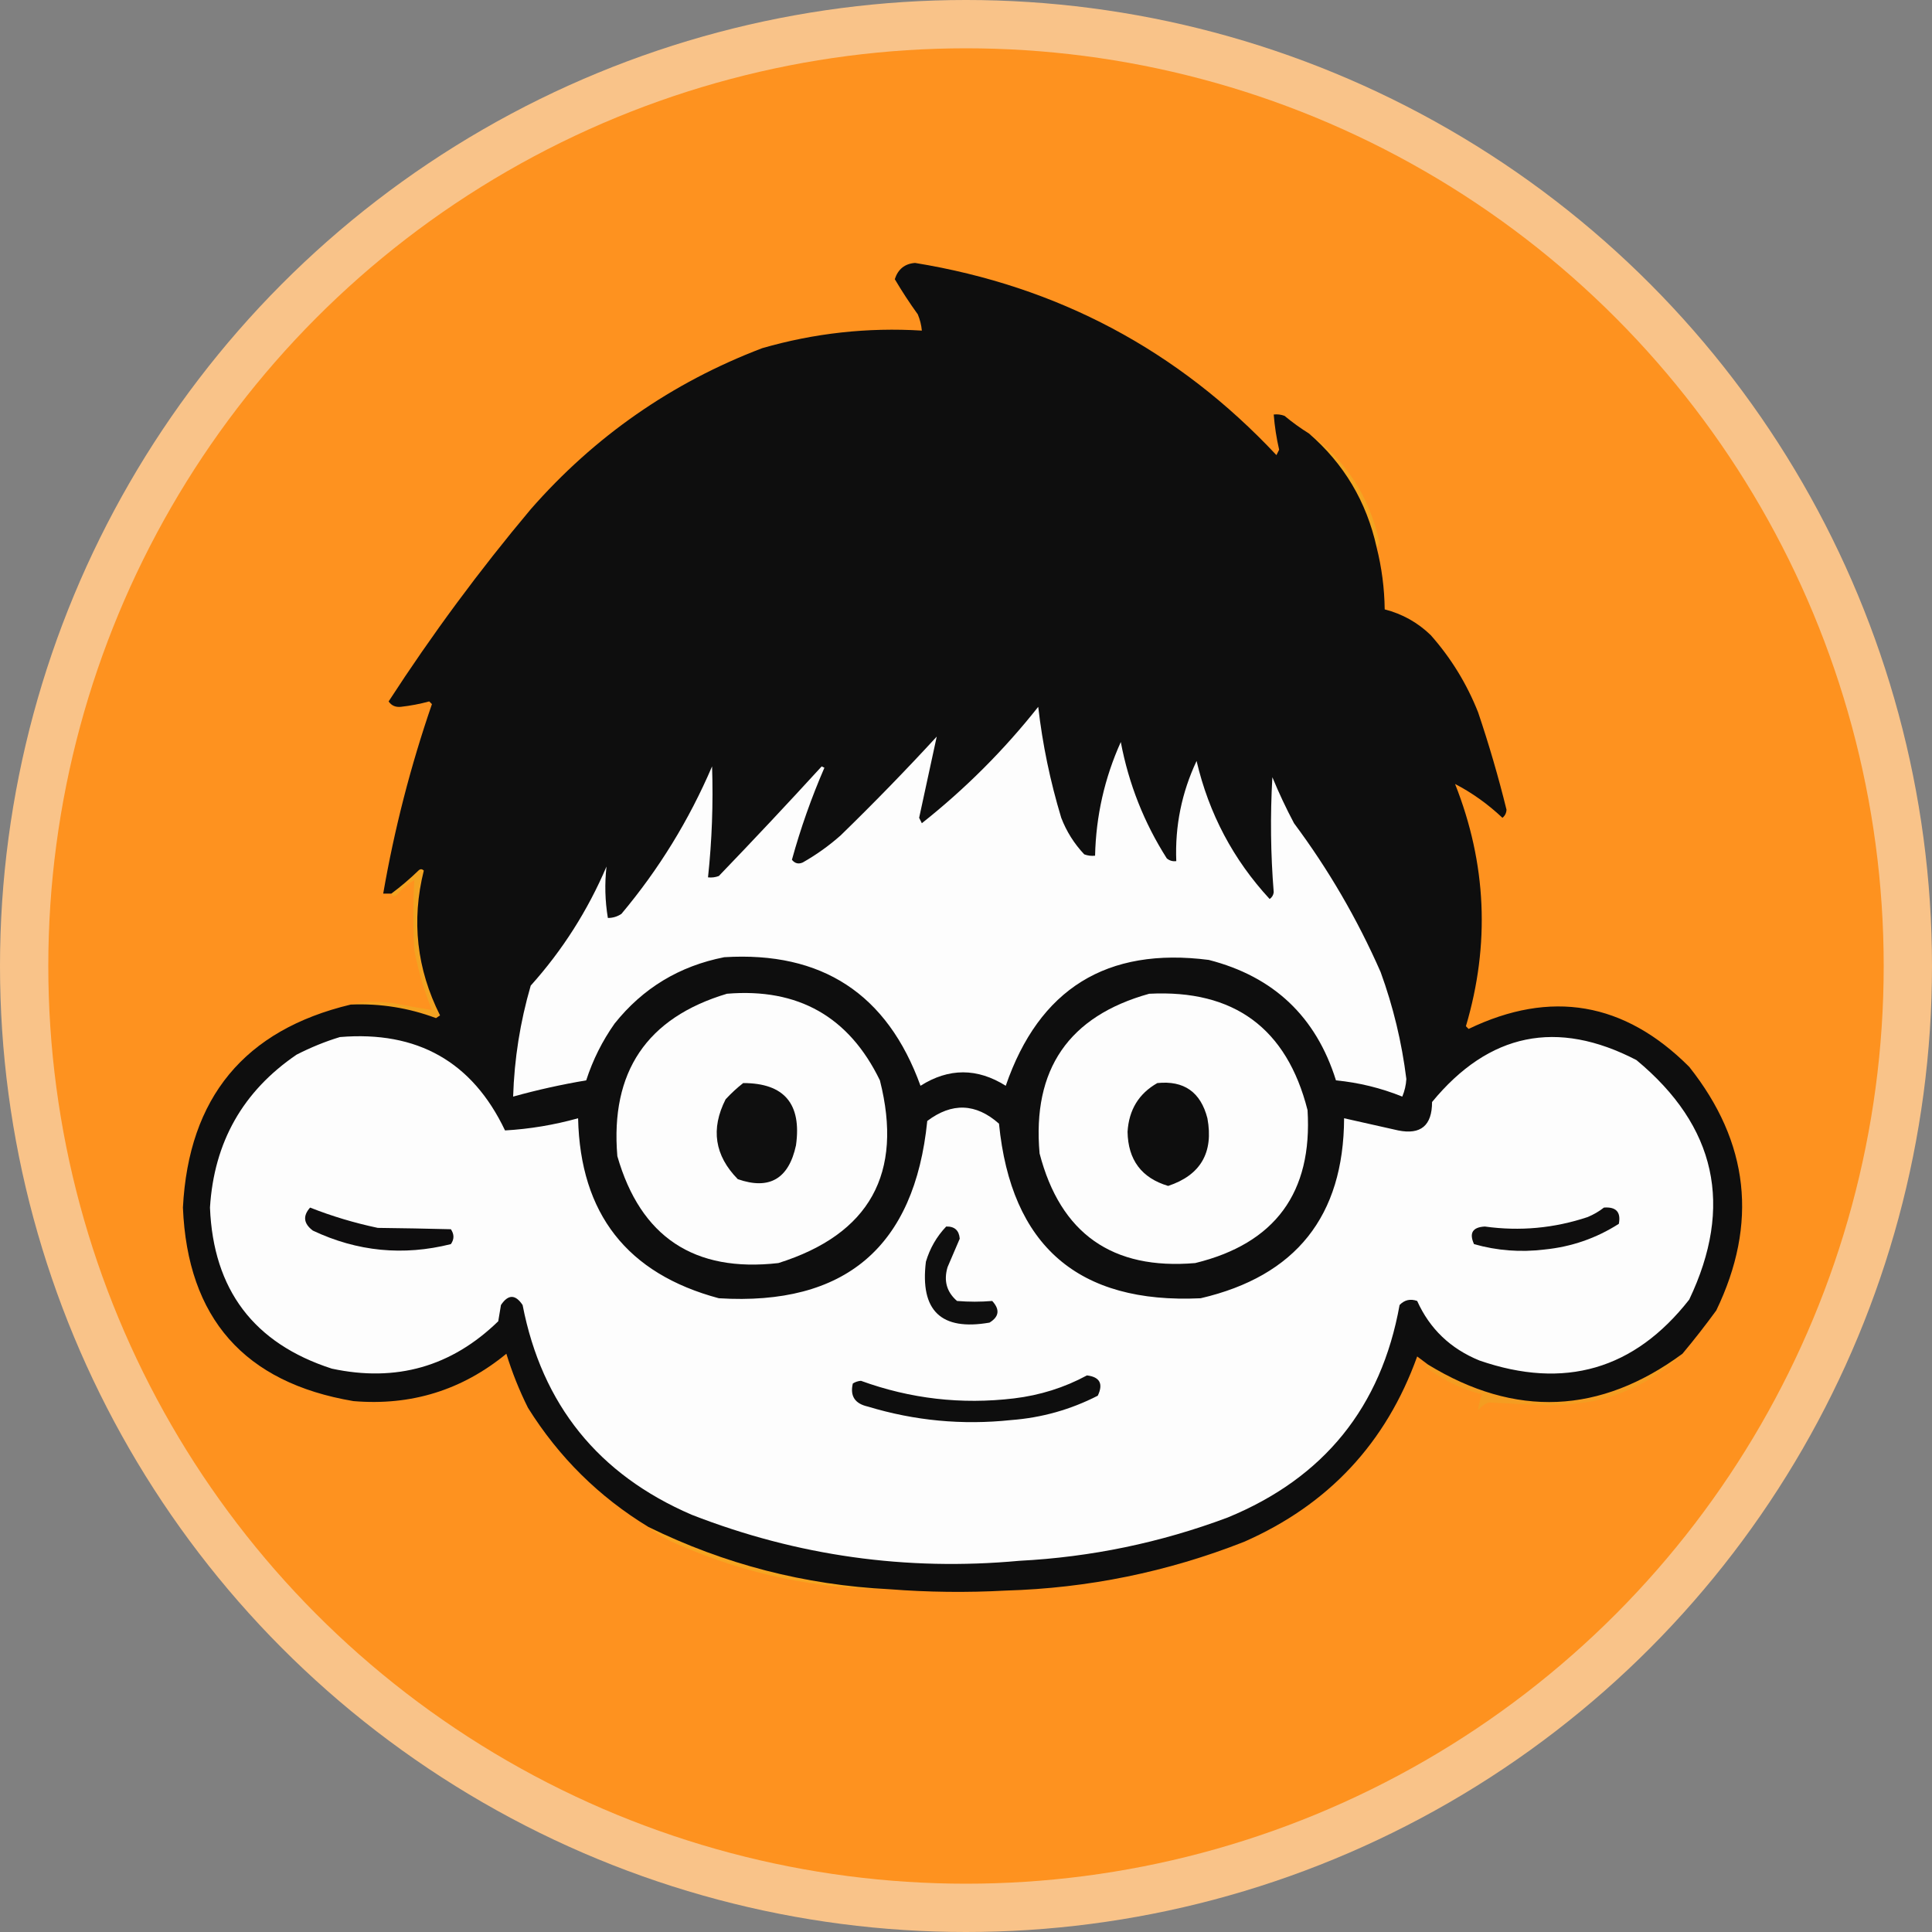
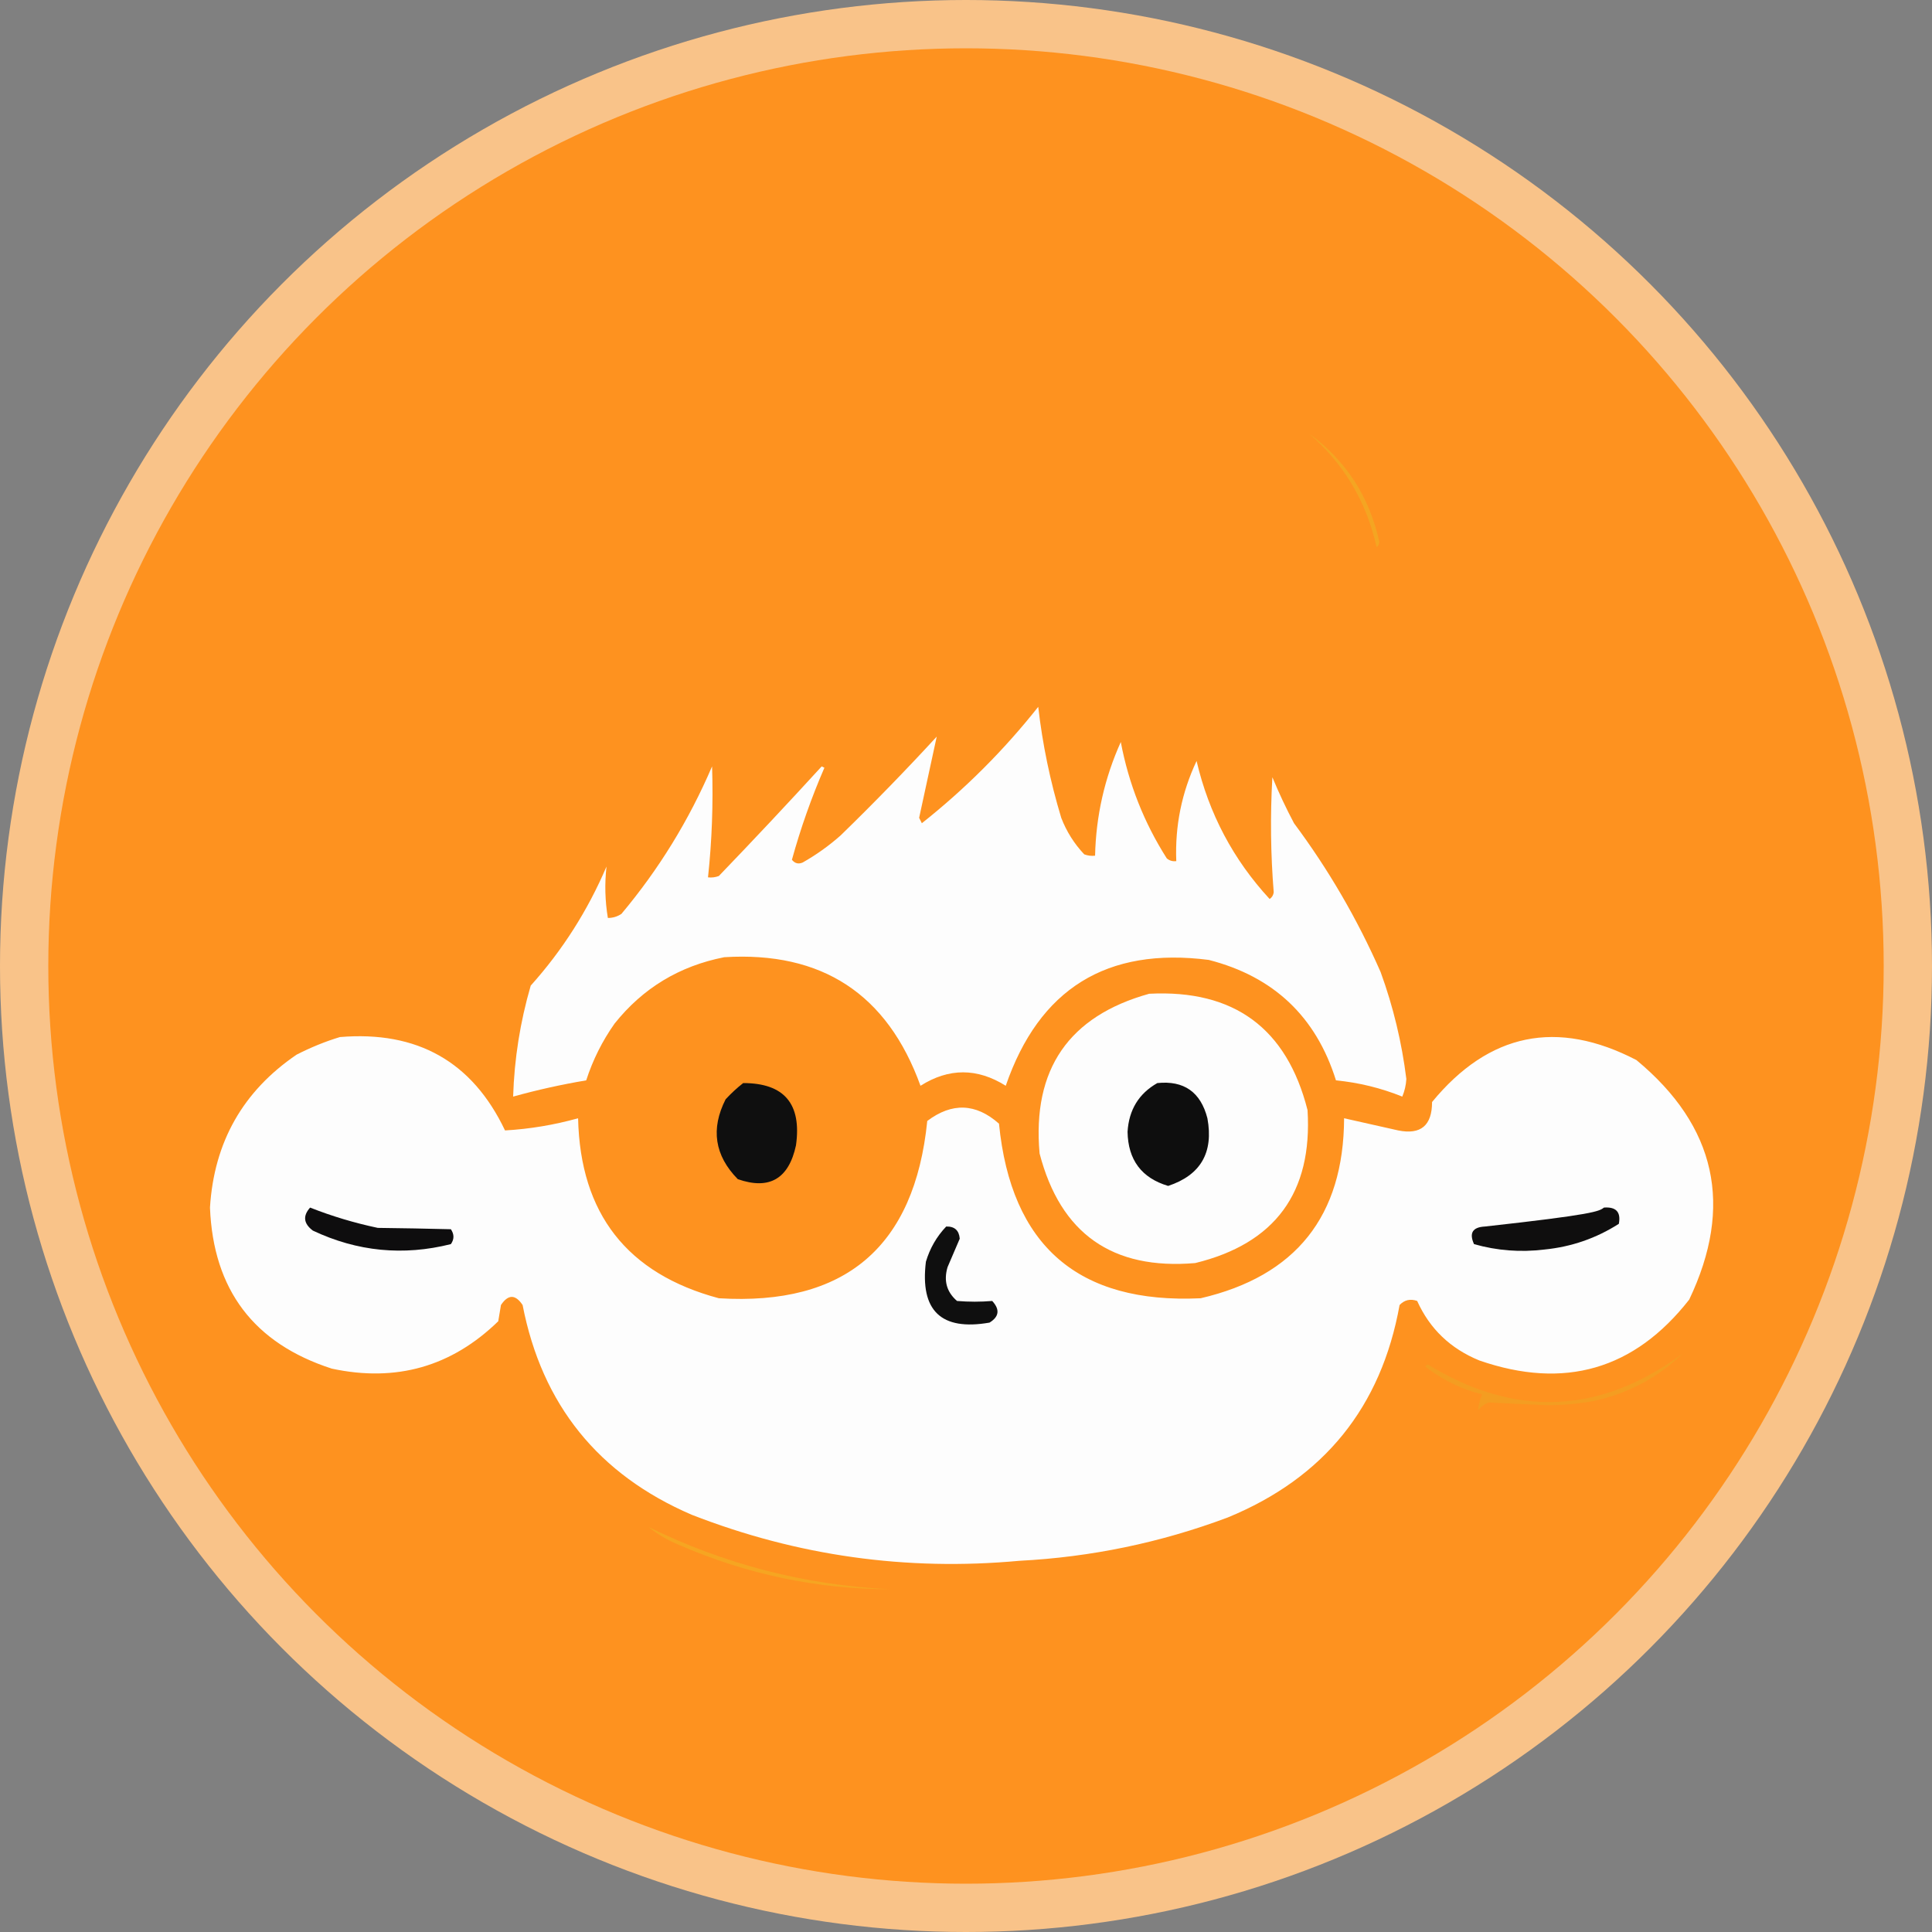
<svg xmlns="http://www.w3.org/2000/svg" width="200" height="200" viewBox="0 0 200 200" fill="none">
  <rect x="0" y="0" width="200" height="200" fill="#808080" stroke="none" />
  <g clip-path="url(#clip0_636_2598)">
    <circle cx="100" cy="100" r="100" fill="#F9C389" />
    <circle cx="100" cy="100" r="95" fill="#FE921F" />
    <path fill-rule="evenodd" clip-rule="evenodd" d="M67.129 158.072C74.99 161.928 83.303 164.077 92.067 164.516C84.516 164.499 77.231 162.958 70.212 159.893C69.074 159.42 68.047 158.813 67.129 158.072Z" fill="#F6A521" />
    <path fill-rule="evenodd" clip-rule="evenodd" d="M174.165 140.139C171.586 142.644 168.504 144.278 164.918 145.043C163.346 145.33 161.758 145.47 160.155 145.463C158.107 145.388 156.099 145.294 154.131 145.183C153.661 145.34 153.287 145.62 153.01 146.023C153.052 145.458 153.192 144.897 153.43 144.342C151.384 143.833 149.516 142.946 147.826 141.68C147.479 141.487 147.479 141.347 147.826 141.26C156.865 146.784 165.644 146.411 174.165 140.139Z" fill="#F49D21" />
-     <path fill-rule="evenodd" clip-rule="evenodd" d="M36.307 103.994C37.408 103.672 38.903 103.625 40.79 103.853C42.096 104.119 43.404 104.352 44.713 104.554C43.915 102.58 43.308 100.525 42.891 98.39C42.761 95.954 42.761 93.526 42.891 91.104C42.206 91.518 41.599 92.032 41.07 92.645C40.808 92.839 40.621 92.793 40.51 92.505C41.487 91.78 42.421 90.986 43.312 90.124C43.499 89.937 43.685 89.937 43.872 90.124C42.577 95.305 43.137 100.302 45.553 105.114C45.413 105.208 45.273 105.301 45.133 105.395C42.286 104.33 39.344 103.863 36.307 103.994Z" fill="#F3A321" />
    <path fill-rule="evenodd" clip-rule="evenodd" d="M135.498 44.871C139.323 47.655 141.751 51.391 142.783 56.079C142.771 56.336 142.678 56.523 142.503 56.639C141.457 51.93 139.122 48.007 135.498 44.871Z" fill="#F4A522" />
-     <path fill-rule="evenodd" clip-rule="evenodd" d="M135.498 44.871C139.122 48.007 141.457 51.93 142.503 56.639C143.036 58.749 143.316 60.897 143.344 63.084C145.165 63.55 146.753 64.438 148.107 65.746C150.202 68.112 151.837 70.774 153.011 73.732C154.133 77.053 155.114 80.415 155.953 83.819C155.937 84.165 155.797 84.446 155.533 84.659C154.016 83.233 152.381 82.066 150.629 81.157C153.89 89.392 154.263 97.752 151.75 106.235C151.843 106.328 151.937 106.422 152.03 106.515C160.548 102.418 168.16 103.726 174.866 110.438C181.072 118.251 182.006 126.657 177.668 135.656C176.547 137.195 175.38 138.69 174.166 140.139C165.645 146.41 156.866 146.784 147.827 141.26C147.473 140.985 147.099 140.705 146.706 140.419C143.486 149.384 137.508 155.781 128.774 159.613C120.855 162.728 112.635 164.409 104.116 164.656C100.091 164.875 96.075 164.829 92.067 164.516C83.303 164.076 74.99 161.928 67.13 158.072C62.013 154.963 57.857 150.853 54.661 145.743C53.759 143.938 53.011 142.07 52.419 140.139C47.831 143.909 42.554 145.544 36.588 145.042C25.296 143.137 19.412 136.459 18.936 125.008C19.526 113.621 25.317 106.616 36.308 103.993C39.345 103.863 42.287 104.33 45.134 105.394C45.274 105.301 45.414 105.207 45.554 105.114C43.138 100.302 42.578 95.305 43.873 90.123C43.686 89.936 43.5 89.936 43.313 90.123C42.422 90.986 41.488 91.78 40.511 92.505C40.231 92.505 39.95 92.505 39.67 92.505C40.824 85.834 42.506 79.296 44.714 72.891C44.62 72.798 44.527 72.704 44.434 72.611C43.471 72.873 42.49 73.059 41.492 73.171C40.939 73.225 40.518 73.038 40.231 72.611C44.724 65.68 49.627 59.049 54.941 52.717C61.553 45.169 69.538 39.612 78.898 36.045C84.299 34.485 89.809 33.878 95.43 34.224C95.377 33.645 95.237 33.085 95.01 32.542C94.161 31.366 93.367 30.152 92.628 28.9C92.967 27.858 93.667 27.297 94.729 27.219C109.494 29.626 121.962 36.258 132.136 47.113C132.229 46.926 132.323 46.739 132.416 46.552C132.138 45.35 131.951 44.136 131.856 42.91C132.24 42.866 132.614 42.913 132.977 43.05C133.788 43.725 134.629 44.332 135.498 44.871Z" fill="#0E0E0E" />
    <path fill-rule="evenodd" clip-rule="evenodd" d="M35.187 107.356C43.202 106.688 48.899 109.911 52.279 117.022C54.835 116.876 57.357 116.455 59.844 115.762C60.066 125.645 64.923 131.856 74.415 134.395C87.483 135.197 94.675 129.079 95.99 116.042C98.55 114.111 101.025 114.204 103.415 116.322C104.669 128.972 111.627 134.996 124.29 134.395C134.147 132.102 139.097 125.89 139.141 115.762C141.005 116.181 142.873 116.601 144.745 117.022C147.079 117.493 148.246 116.513 148.247 114.08C154.133 106.923 161.185 105.475 169.402 109.737C177.663 116.581 179.484 124.847 174.866 134.535C169.19 141.782 161.952 143.883 153.151 140.839C150.152 139.614 148.004 137.559 146.706 134.675C145.998 134.424 145.391 134.564 144.885 135.095C142.982 145.665 137.051 152.997 127.092 157.091C120.135 159.698 112.944 161.192 105.517 161.574C93.824 162.652 82.523 161.064 71.613 156.811C61.94 152.65 56.103 145.412 54.1 135.095C53.353 133.975 52.606 133.975 51.859 135.095C51.765 135.656 51.672 136.216 51.578 136.776C46.746 141.477 41.002 143.111 34.346 141.68C26.279 139.073 22.076 133.516 21.737 125.008C22.154 118.24 25.143 112.963 30.704 109.177C32.173 108.425 33.667 107.817 35.187 107.356Z" fill="#FDFDFD" />
-     <path fill-rule="evenodd" clip-rule="evenodd" d="M112.522 142.381C113.856 142.547 114.23 143.247 113.642 144.482C110.83 145.923 107.841 146.764 104.676 147.004C99.619 147.542 94.669 147.075 89.826 145.603C88.493 145.304 87.979 144.51 88.284 143.221C88.535 143.059 88.815 142.965 89.125 142.941C94.243 144.803 99.52 145.41 104.956 144.763C107.662 144.438 110.184 143.645 112.522 142.381Z" fill="#0E0E0E" />
    <path fill-rule="evenodd" clip-rule="evenodd" d="M97.951 126.969C98.815 126.946 99.282 127.367 99.352 128.23C98.941 129.206 98.52 130.187 98.091 131.172C97.672 132.581 97.999 133.748 99.071 134.675C100.295 134.776 101.509 134.776 102.714 134.675C103.526 135.559 103.433 136.306 102.434 136.916C97.423 137.79 95.228 135.689 95.849 130.612C96.266 129.216 96.966 128.002 97.951 126.969Z" fill="#0F0F0F" />
    <path fill-rule="evenodd" clip-rule="evenodd" d="M32.103 125.009C34.356 125.899 36.691 126.599 39.108 127.11C41.64 127.139 44.162 127.186 46.674 127.25C47.029 127.775 47.029 128.288 46.674 128.791C41.743 130.029 36.98 129.562 32.384 127.39C31.424 126.663 31.33 125.869 32.103 125.009Z" fill="#0E0D0E" />
-     <path fill-rule="evenodd" clip-rule="evenodd" d="M166.039 125.008C167.3 124.914 167.814 125.474 167.581 126.689C165.237 128.187 162.668 129.074 159.875 129.351C157.397 129.654 154.969 129.467 152.59 128.791C152.067 127.644 152.44 127.037 153.711 126.97C157.337 127.474 160.886 127.147 164.358 125.989C164.982 125.725 165.543 125.398 166.039 125.008Z" fill="#0F0E0E" />
+     <path fill-rule="evenodd" clip-rule="evenodd" d="M166.039 125.008C167.3 124.914 167.814 125.474 167.581 126.689C165.237 128.187 162.668 129.074 159.875 129.351C157.397 129.654 154.969 129.467 152.59 128.791C152.067 127.644 152.44 127.037 153.711 126.97C164.982 125.725 165.543 125.398 166.039 125.008Z" fill="#0F0E0E" />
    <path fill-rule="evenodd" clip-rule="evenodd" d="M118.965 102.873C127.742 102.424 133.206 106.44 135.357 114.921C135.881 123.451 132.005 128.728 123.729 130.752C115.148 131.485 109.777 127.702 107.617 119.404C106.847 110.705 110.629 105.194 118.965 102.873Z" fill="#FDFDFD" />
    <path fill-rule="evenodd" clip-rule="evenodd" d="M119.806 112.119C122.562 111.835 124.29 113.049 124.99 115.762C125.645 119.313 124.291 121.648 120.927 122.767C118.178 121.947 116.777 120.079 116.724 117.163C116.863 114.888 117.89 113.207 119.806 112.119Z" fill="#0E0E0E" />
-     <path fill-rule="evenodd" clip-rule="evenodd" d="M75.255 102.872C82.617 102.26 87.894 105.249 91.087 111.839C93.533 121.472 90.03 127.776 80.579 130.752C71.868 131.747 66.311 128.058 63.907 119.684C63.173 110.958 66.956 105.354 75.255 102.872Z" fill="#FDFDFD" />
    <path fill-rule="evenodd" clip-rule="evenodd" d="M76.936 112.119C81.183 112.12 83.004 114.268 82.4 118.564C81.65 122.039 79.642 123.206 76.376 122.066C73.977 119.622 73.556 116.866 75.115 113.8C75.693 113.174 76.3 112.614 76.936 112.119Z" fill="#0F0F0F" />
    <path fill-rule="evenodd" clip-rule="evenodd" d="M107.477 73.171C107.919 77.036 108.712 80.865 109.859 84.659C110.404 86.076 111.198 87.337 112.241 88.442C112.603 88.579 112.977 88.626 113.362 88.582C113.456 84.469 114.343 80.546 116.024 76.814C116.846 81.151 118.433 85.167 120.787 88.862C121.07 89.097 121.397 89.19 121.768 89.143C121.625 85.515 122.325 82.059 123.869 78.775C125.147 84.229 127.669 88.992 131.435 93.066C131.678 92.895 131.818 92.662 131.855 92.365C131.535 88.405 131.488 84.435 131.715 80.457C132.385 82.078 133.132 83.666 133.956 85.22C137.522 90.005 140.511 95.142 142.923 100.631C144.229 104.22 145.116 107.909 145.585 111.699C145.548 112.33 145.408 112.937 145.164 113.52C142.961 112.631 140.673 112.07 138.299 111.839C136.239 105.249 131.849 101.092 125.13 99.37C114.579 98.016 107.574 102.359 104.115 112.399C101.163 110.544 98.221 110.544 95.289 112.399C91.857 102.901 85.086 98.465 74.974 99.09C70.333 100.003 66.55 102.291 63.626 105.955C62.35 107.76 61.37 109.721 60.684 111.839C58.128 112.268 55.606 112.828 53.119 113.52C53.24 109.617 53.847 105.788 54.94 102.032C58.228 98.367 60.843 94.257 62.786 89.703C62.585 91.47 62.631 93.244 62.926 95.027C63.432 95.029 63.9 94.889 64.327 94.607C68.197 89.999 71.326 84.909 73.713 79.336C73.841 83.175 73.701 87.004 73.293 90.824C73.678 90.868 74.052 90.821 74.414 90.684C78.015 86.943 81.564 83.161 85.062 79.336C85.155 79.383 85.249 79.429 85.342 79.476C83.998 82.574 82.877 85.75 81.979 89.003C82.286 89.385 82.659 89.479 83.1 89.283C84.507 88.486 85.814 87.552 87.023 86.481C90.44 83.157 93.756 79.748 96.97 76.254C96.369 79.034 95.762 81.836 95.149 84.659C95.242 84.846 95.336 85.033 95.429 85.22C99.918 81.665 103.934 77.649 107.477 73.171Z" fill="#FDFDFD" />
  </g>
  <defs>
    <clipPath id="clip0_636_2598">
      <rect width="200" height="200" fill="white" />
    </clipPath>
  </defs>
</svg>